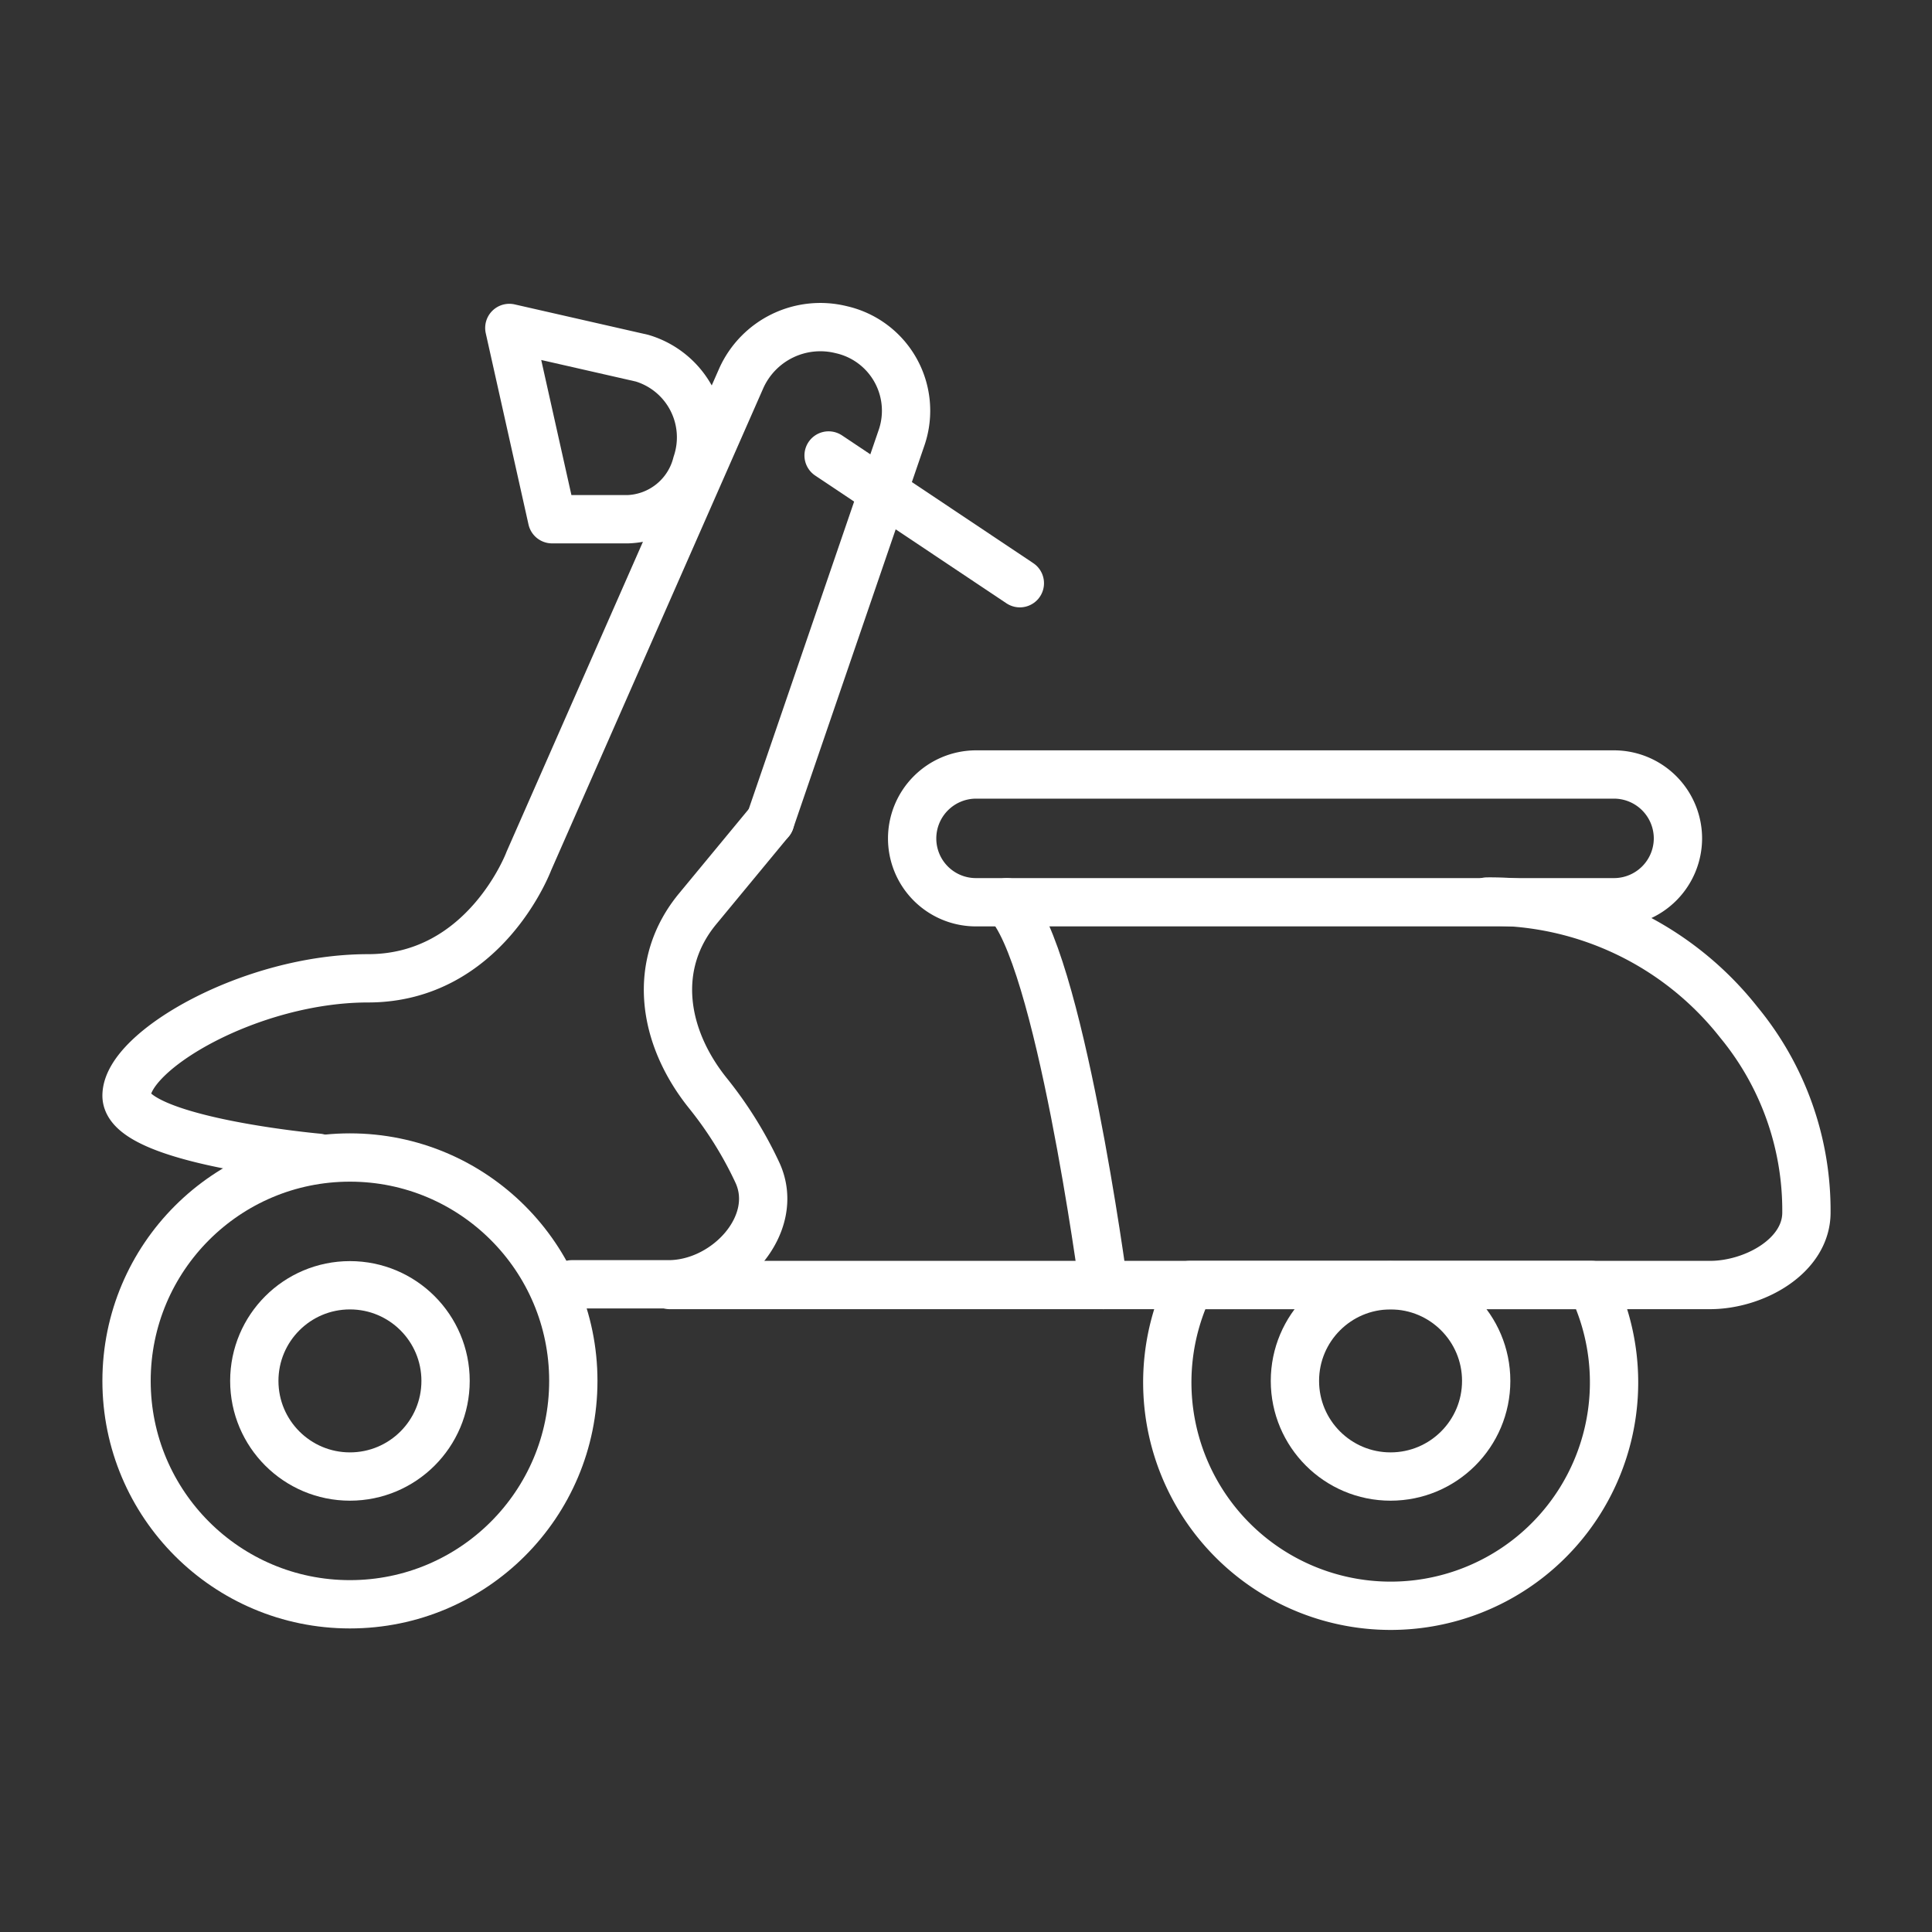
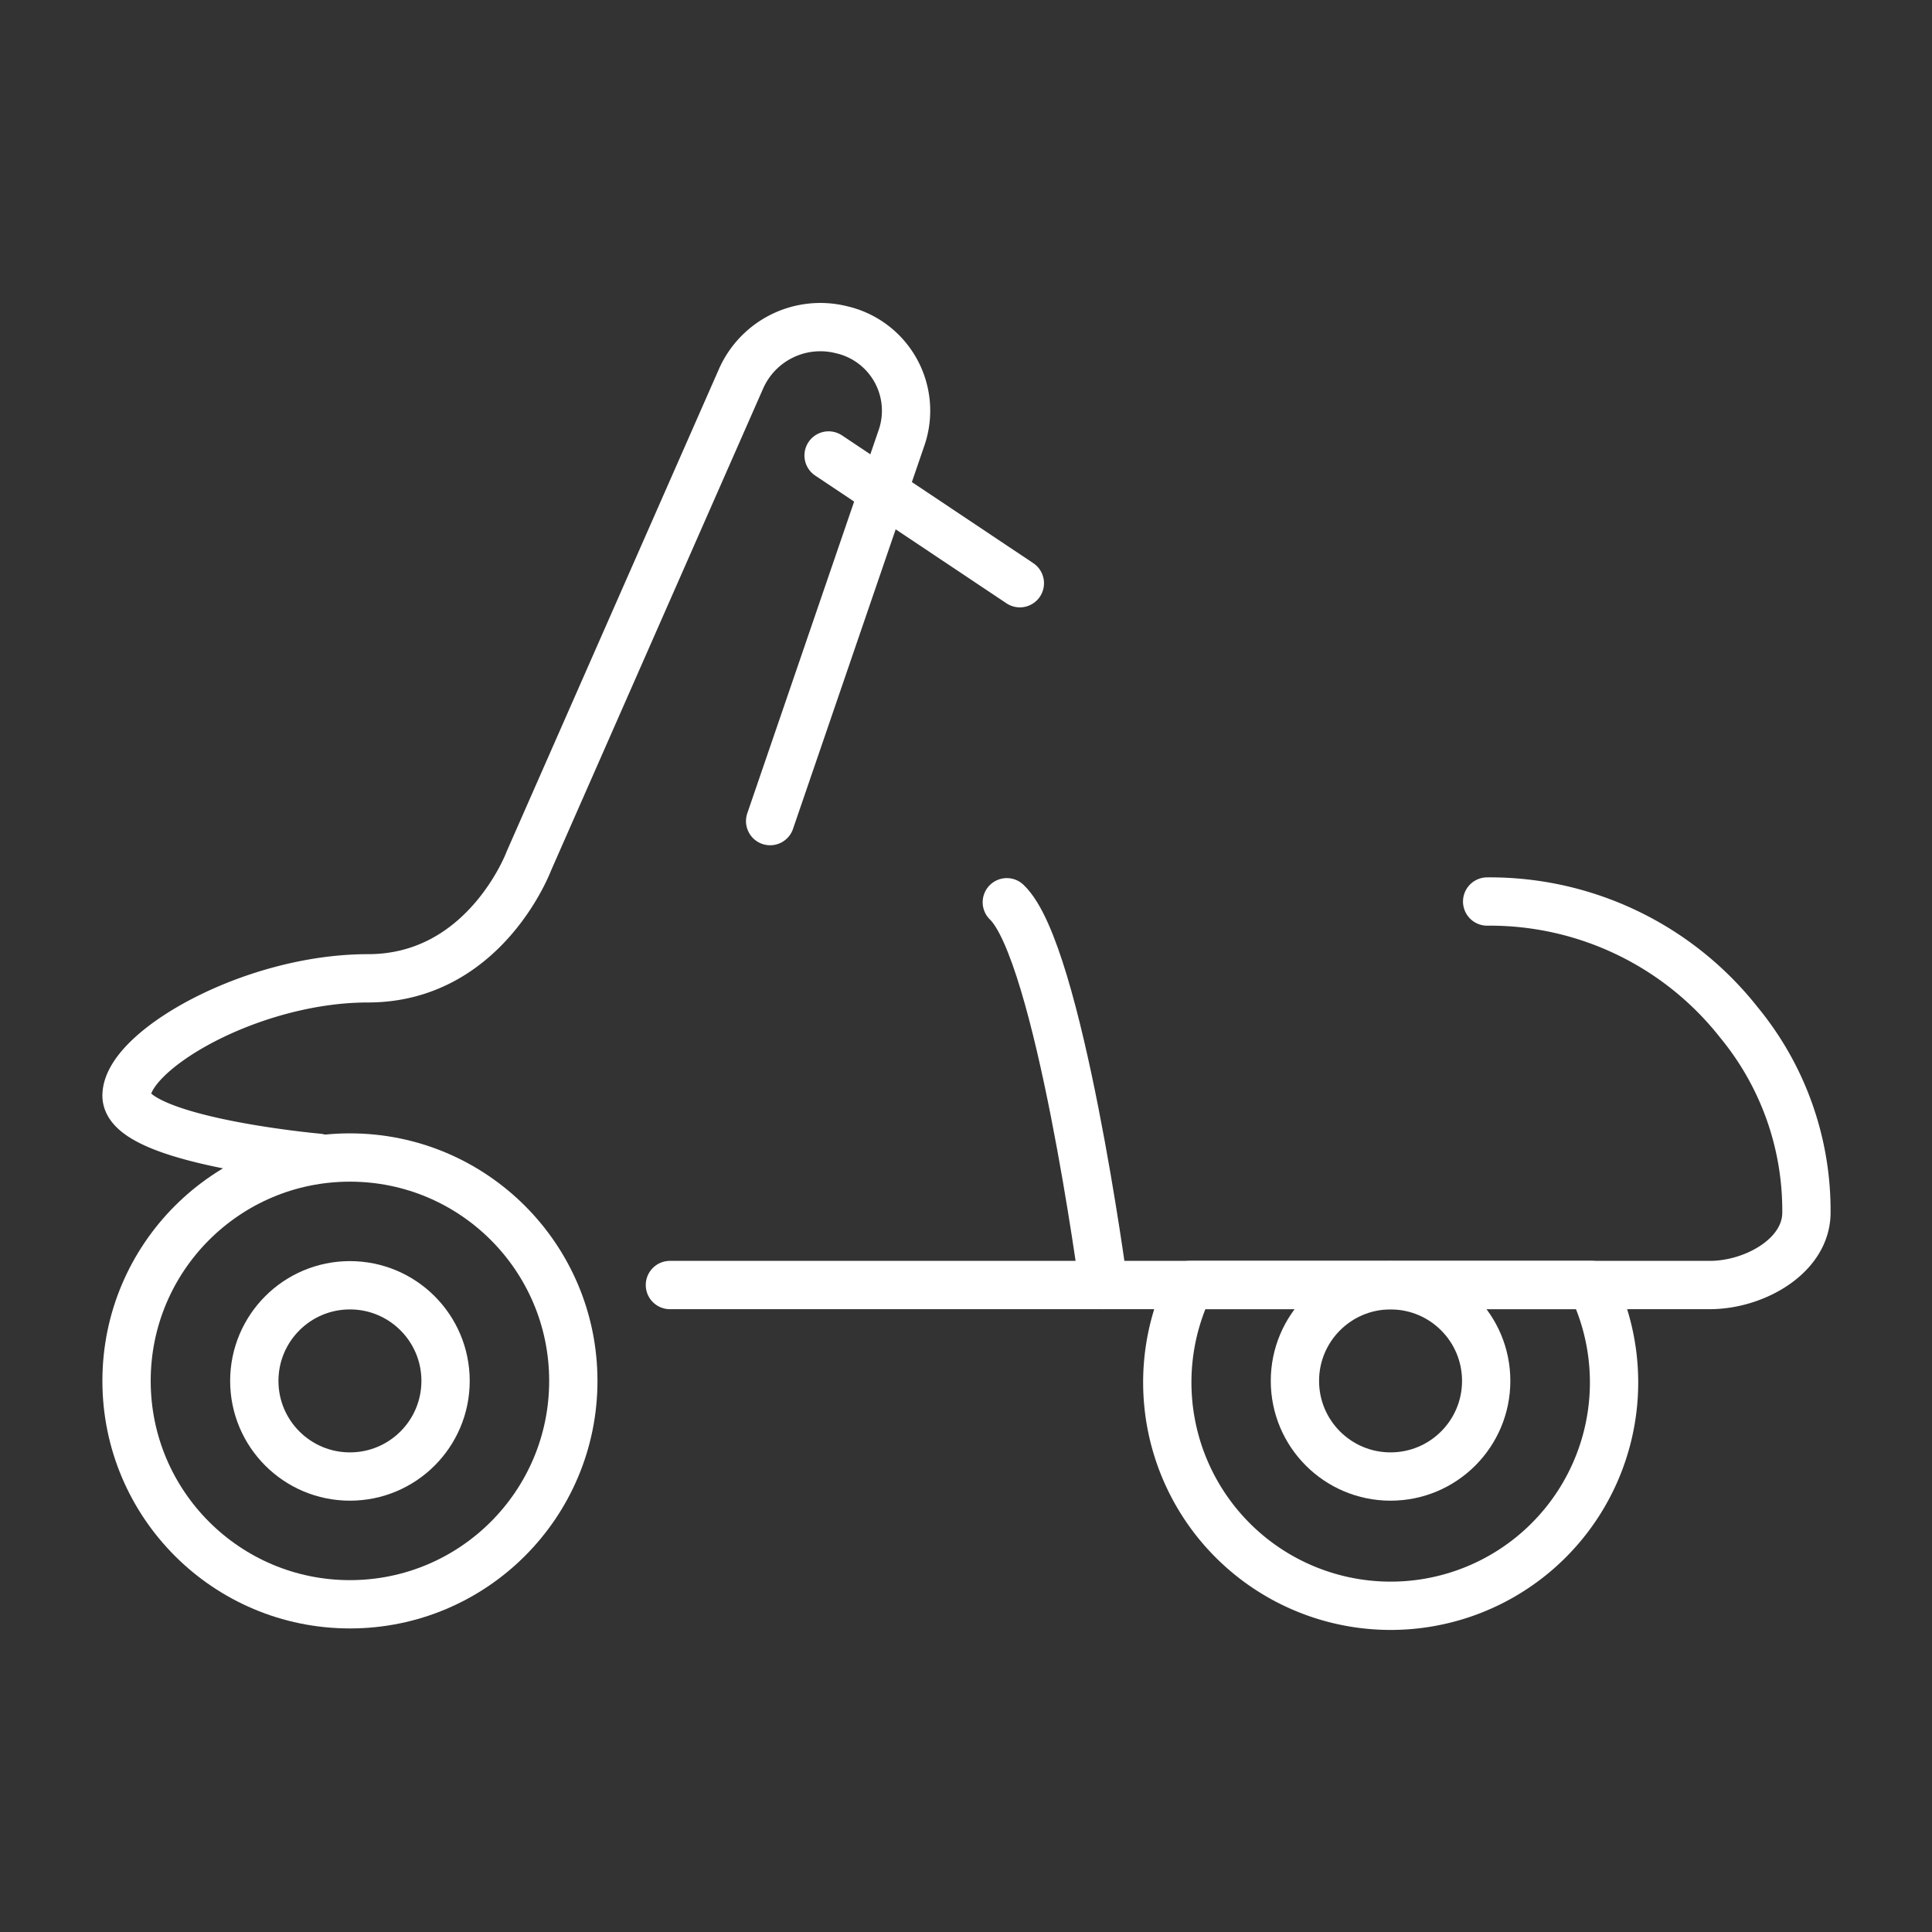
<svg xmlns="http://www.w3.org/2000/svg" width="80" height="80" viewBox="0 0 80 80">
  <rect x="0" y="0" width="80" height="80" fill="#333333" stroke="none" />
  <circle cx="14.49" cy="57.18" r="3.96" fill="none" stroke="#fff" stroke-linecap="round" stroke-linejoin="round" stroke-width="2" />
-   <path d="M40.41,37.36H66.83a2.65,2.65,0,0,0,2.65-2.64h0a2.65,2.65,0,0,0-2.65-2.65H40.41a2.65,2.65,0,0,0-2.64,2.65h0A2.64,2.64,0,0,0,40.41,37.36Z" fill="none" stroke="#fff" stroke-linecap="round" stroke-linejoin="round" stroke-width="2" />
  <path d="M45.69,53.21s-1.84-13.79-4-15.85" fill="none" stroke="#fff" stroke-linecap="round" stroke-linejoin="round" stroke-width="2" />
-   <path d="M31.89,34l5.45-15.9a3.44,3.44,0,0,0-2.51-4.45h0a3.59,3.59,0,0,0-4.13,2l-8.8,20s-1.81,4.86-6.66,4.86-10,3-10,4.86,7.93,2.57,7.93,2.57" fill="none" stroke="#fff" stroke-linecap="round" stroke-linejoin="round" stroke-width="2" />
-   <path d="M31.89,34l-3,3.63c-1.91,2.31-1.46,5.28.41,7.62a16.07,16.07,0,0,1,2.06,3.3c1,2.15-1.27,4.63-3.68,4.63h-4" fill="none" stroke="#fff" stroke-linecap="round" stroke-linejoin="round" stroke-width="2" />
-   <path d="M21.09,13.58l1.77,7.92H26a3.05,3.05,0,0,0,2.85-2.3v0a3.42,3.42,0,0,0-2.27-4.37Z" fill="none" stroke="#fff" stroke-linecap="round" stroke-linejoin="round" stroke-width="2" />
+   <path d="M31.89,34l5.45-15.9a3.44,3.44,0,0,0-2.51-4.45a3.59,3.59,0,0,0-4.13,2l-8.8,20s-1.81,4.86-6.66,4.86-10,3-10,4.86,7.93,2.57,7.93,2.57" fill="none" stroke="#fff" stroke-linecap="round" stroke-linejoin="round" stroke-width="2" />
  <line x1="34.31" y1="18.86" x2="42.23" y2="24.15" fill="none" stroke="#fff" stroke-linecap="round" stroke-linejoin="round" stroke-width="2" />
  <circle cx="14.49" cy="57.18" r="9.25" fill="none" stroke="#fff" stroke-linecap="round" stroke-linejoin="round" stroke-width="2" />
  <circle cx="57.58" cy="57.18" r="3.96" fill="none" stroke="#fff" stroke-linecap="round" stroke-linejoin="round" stroke-width="2" />
  <path d="M65.91,53.21a9.25,9.25,0,1,1-16.65,0Z" fill="none" stroke="#fff" stroke-linecap="round" stroke-linejoin="round" stroke-width="2" />
  <path d="M27.74,53.21H70.8c1.84,0,4-1.2,4-3h0A12.24,12.24,0,0,0,72,42.33a13.12,13.12,0,0,0-10.42-5" fill="none" stroke="#fff" stroke-linecap="round" stroke-linejoin="round" stroke-width="2" />
</svg>